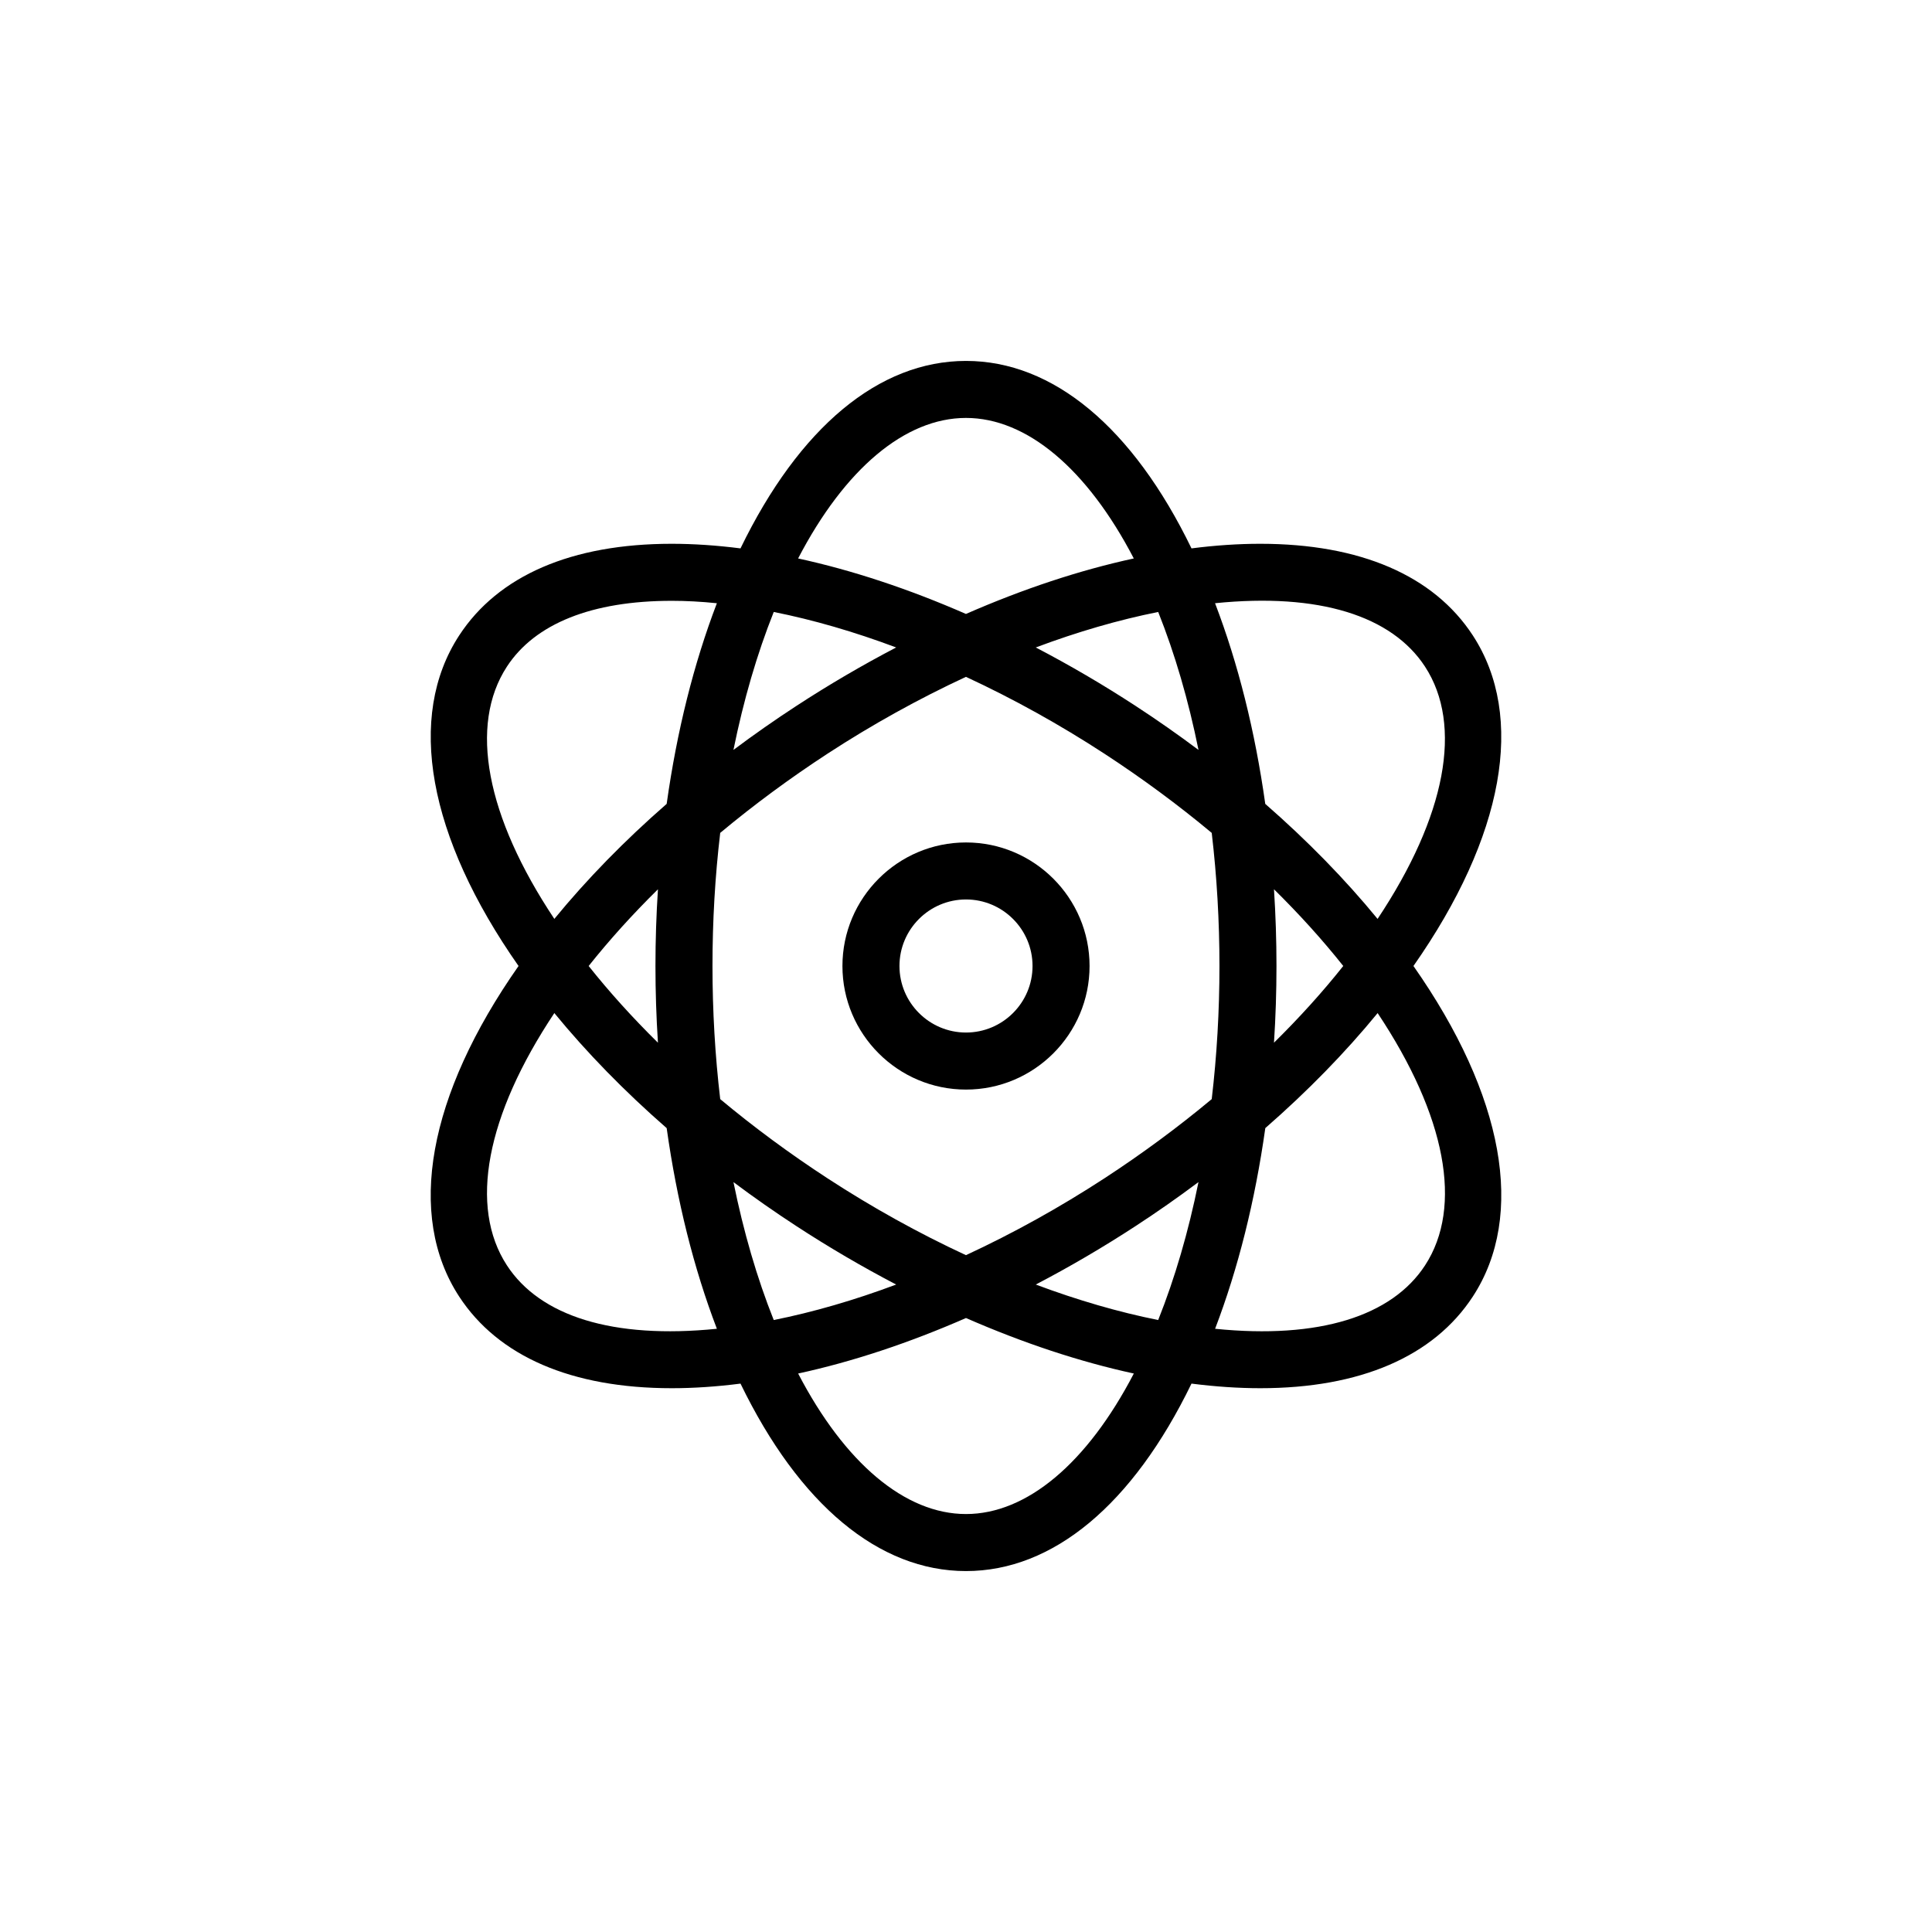
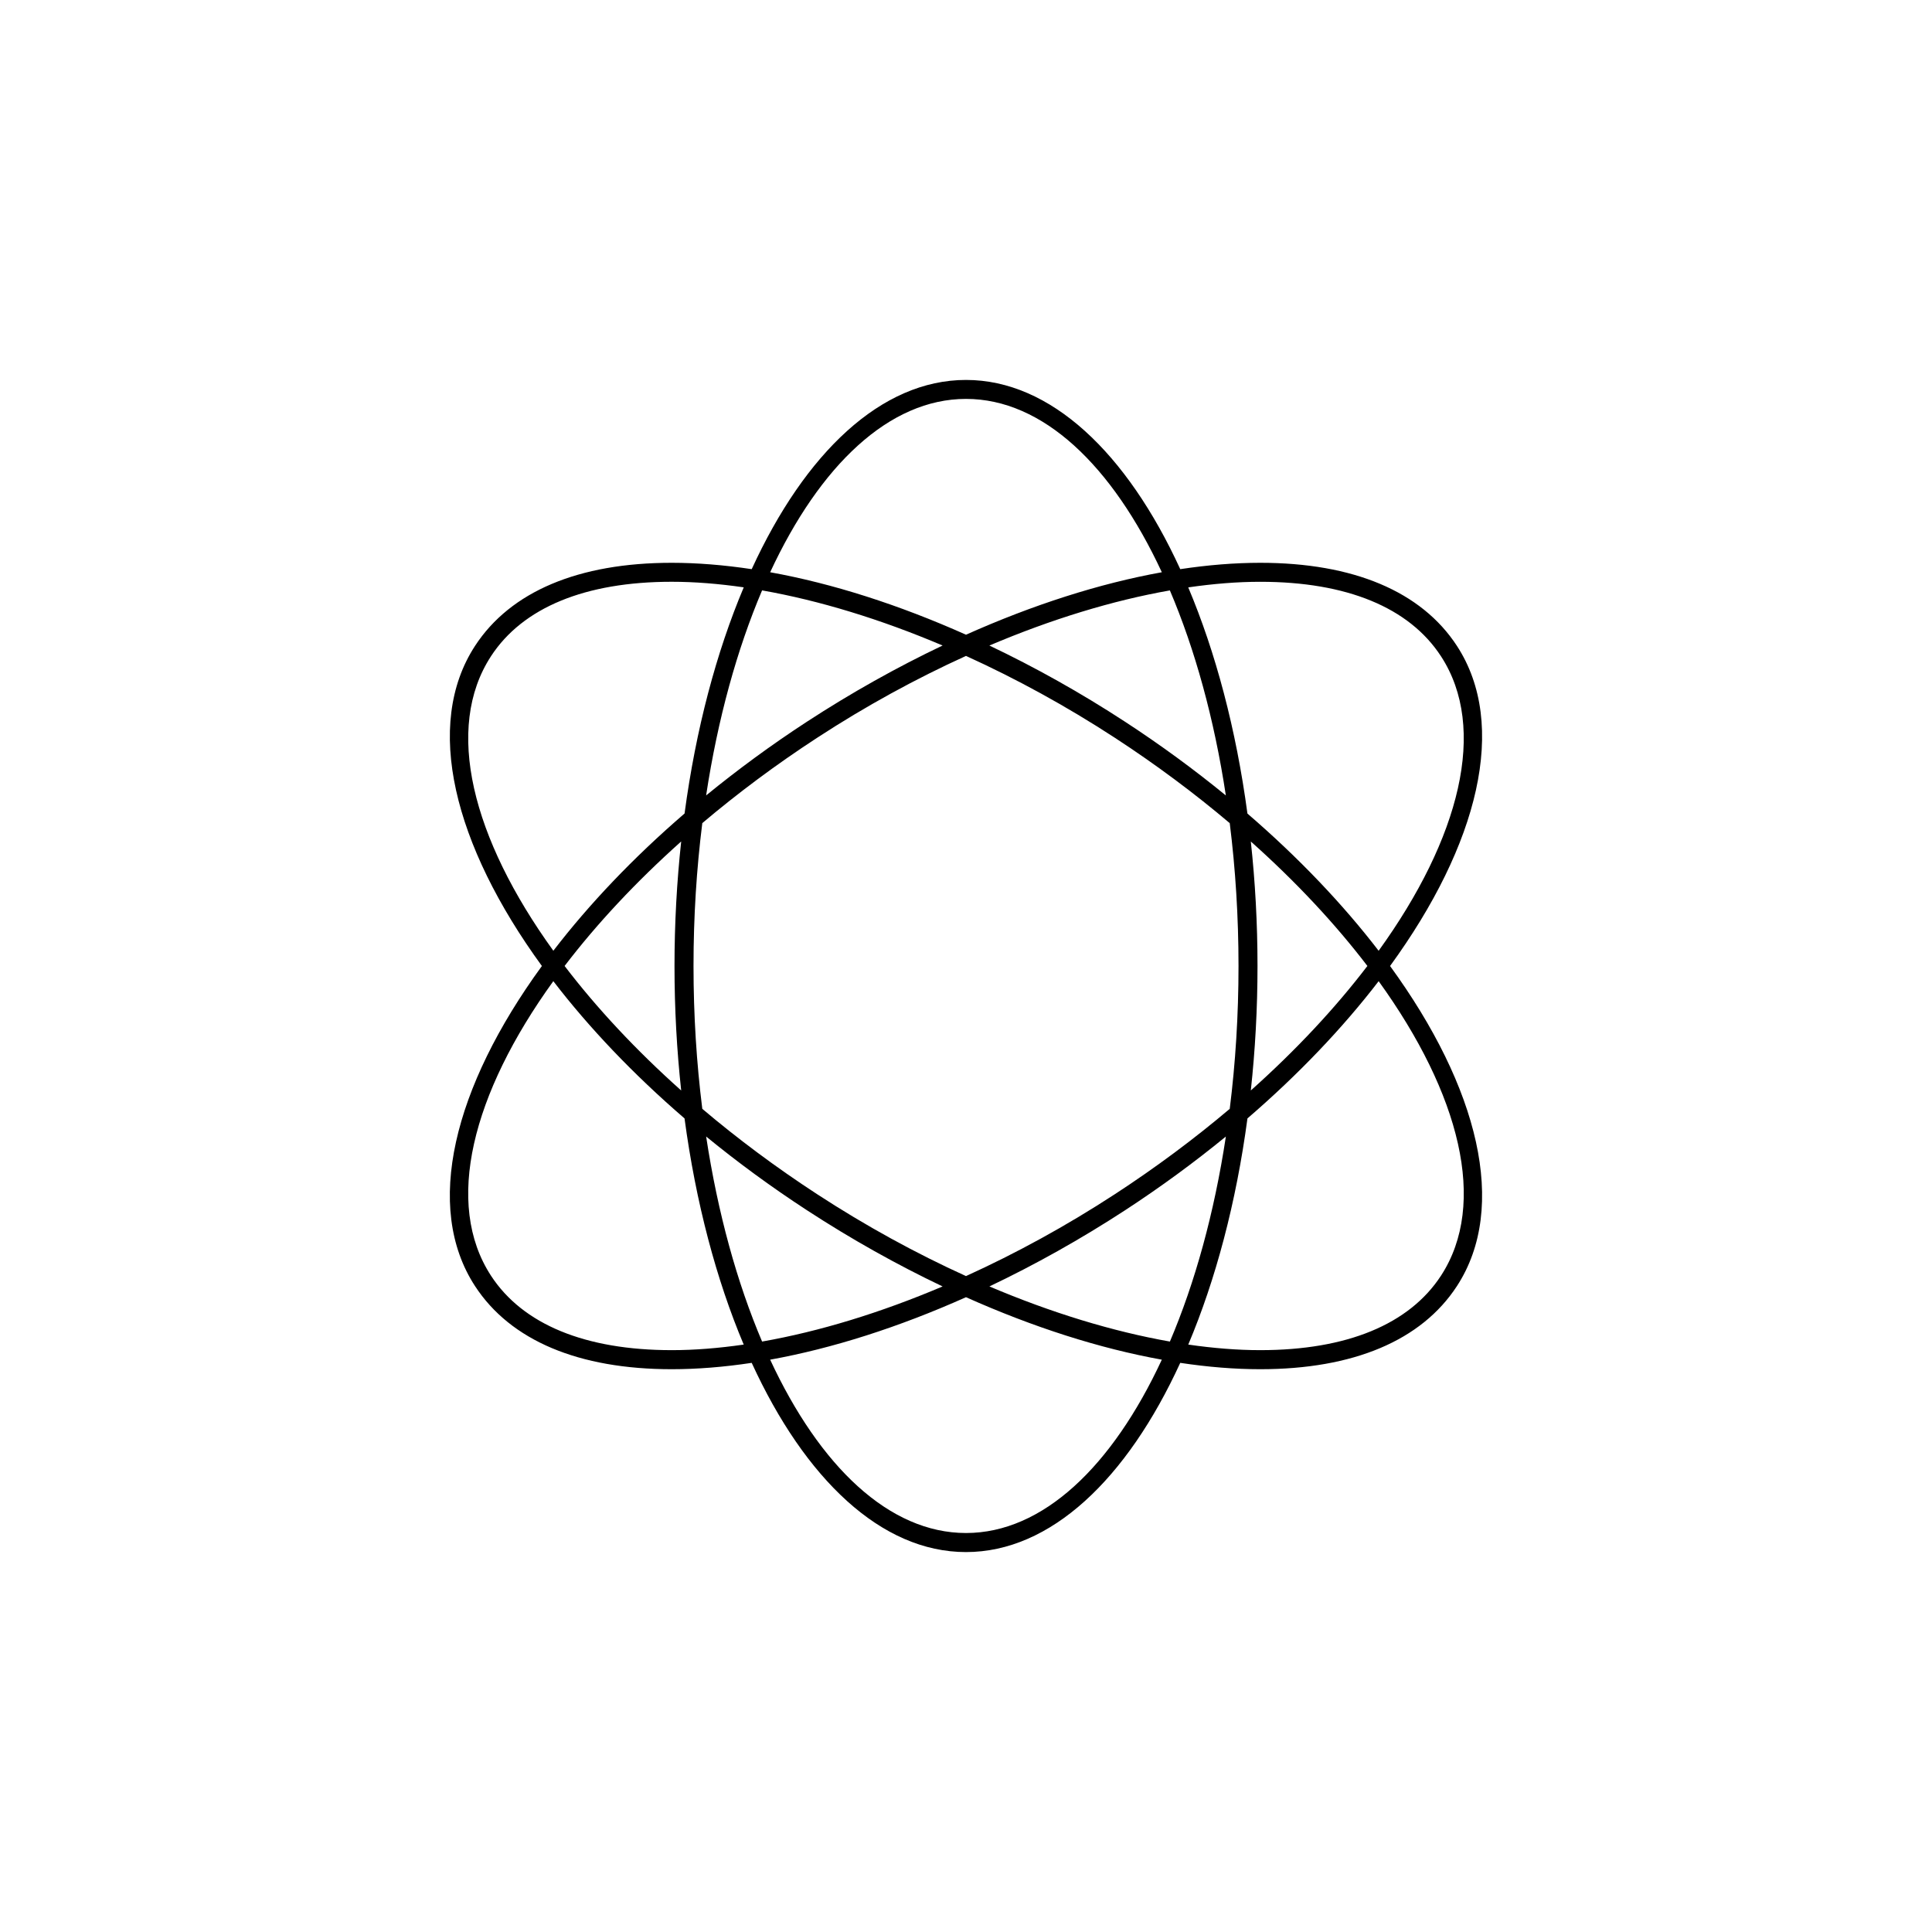
<svg xmlns="http://www.w3.org/2000/svg" fill="#000000" width="800px" height="800px" version="1.1" viewBox="144 144 512 512">
  <g>
    <path d="m512.38 400c23.402-32.129 31.371-63.895 17.719-84.836-9.391-14.402-27.406-22.016-52.113-22.016-6.781 0-13.875 0.578-21.207 1.684-14.125-30.805-34.344-50.145-56.785-50.145s-42.656 19.34-56.785 50.145c-7.324-1.102-14.426-1.684-21.207-1.684-24.703 0-42.719 7.613-52.113 22.016-13.652 20.949-5.684 52.707 17.719 84.836-23.406 32.121-31.379 63.887-17.719 84.832 9.395 14.402 27.418 22.023 52.125 22.023 6.777 0 13.871-0.578 21.195-1.684 14.125 30.805 34.344 50.145 56.785 50.145s42.656-19.34 56.785-50.145c7.324 1.102 14.418 1.684 21.195 1.684h0.012c24.691 0 42.719-7.613 52.113-22.023 13.652-20.945 5.684-52.711-17.719-84.832zm-34.398-101.82c22.918 0 39.473 6.82 47.891 19.73 12.438 19.078 5.047 48.176-16.52 78.055-9.473-12.332-21.172-24.645-34.77-36.363-3.004-22.375-8.434-42.754-15.684-59.938 6.625-0.965 13.02-1.484 19.082-1.484zm-38.543 162.3c-12.867 8.395-26.172 15.664-39.441 21.695-13.27-6.027-26.574-13.301-39.441-21.695-10.953-7.141-21.137-14.746-30.441-22.625-1.516-12.102-2.328-24.789-2.328-37.859 0-13.074 0.812-25.762 2.328-37.859 9.309-7.875 19.492-15.488 30.445-22.625 12.867-8.395 26.172-15.664 39.438-21.688 13.266 6.027 26.57 13.301 39.438 21.688 10.957 7.144 21.141 14.75 30.457 22.633 1.512 12.098 2.324 24.781 2.324 37.855 0 13.074-0.812 25.754-2.324 37.855-9.316 7.875-19.5 15.484-30.453 22.625zm29.43-15.289c-3.082 20.312-8.195 38.754-14.832 54.336-15.145-2.672-31.387-7.621-47.836-14.609 12.051-5.734 24.137-12.484 36.004-20.219 9.477-6.184 18.375-12.73 26.664-19.508zm-75.07 39.73c-16.449 6.988-32.688 11.941-47.836 14.605-6.629-15.578-11.742-34.023-14.828-54.336 8.281 6.777 17.18 13.324 26.668 19.508 11.859 7.738 23.945 14.484 35.996 20.223zm-69.277-51.93c-12.031-10.734-22.418-21.891-30.898-33 8.48-11.105 18.867-22.258 30.898-32.996-1.152 10.641-1.773 21.676-1.773 32.996 0 11.324 0.617 22.363 1.773 33zm6.606-78.195c3.09-20.312 8.203-38.754 14.832-54.336 15.148 2.672 31.387 7.621 47.836 14.609-12.051 5.734-24.133 12.484-35.996 20.219-9.484 6.184-18.379 12.734-26.672 19.508zm75.066-39.723c16.449-6.988 32.691-11.941 47.836-14.609 6.637 15.582 11.75 34.027 14.832 54.34-8.289-6.777-17.191-13.324-26.676-19.512-11.855-7.742-23.941-14.488-35.992-20.219zm69.285 51.93c12.031 10.734 22.418 21.887 30.895 32.988-8.473 11.105-18.863 22.258-30.895 32.996 1.152-10.641 1.773-21.668 1.773-32.996 0-11.316-0.621-22.352-1.773-32.988zm-75.48-117.29c20.355 0 38.754 17.645 51.898 45.938-16.52 2.984-34.109 8.605-51.898 16.555-17.789-7.949-35.371-13.574-51.898-16.555 13.145-28.293 31.543-45.938 51.898-45.938zm-125.88 68.191c8.418-12.906 24.973-19.73 47.891-19.73 6.066 0 12.465 0.52 19.09 1.477-7.254 17.184-12.688 37.562-15.684 59.934-13.602 11.719-25.301 24.035-34.773 36.371-21.57-29.879-28.961-58.973-16.523-78.051zm47.898 183.9c-22.918 0-39.484-6.82-47.902-19.734-12.438-19.078-5.047-48.176 16.52-78.051 9.477 12.34 21.172 24.652 34.773 36.375 3.004 22.371 8.434 42.75 15.684 59.934-6.621 0.957-13.008 1.477-19.074 1.477zm77.98 48.461c-20.355 0-38.754-17.645-51.898-45.938 16.523-2.984 34.109-8.605 51.898-16.555 17.789 7.949 35.371 13.574 51.898 16.555-13.148 28.297-31.547 45.938-51.898 45.938zm125.88-68.195c-8.418 12.906-24.98 19.734-47.891 19.734h-0.004c-6.062 0-12.461-0.52-19.078-1.477 7.25-17.184 12.688-37.562 15.684-59.934 13.598-11.719 25.297-24.035 34.77-36.371 21.566 29.879 28.957 58.969 16.52 78.047z" />
-     <path d="m400 560.35c-23.07 0-44.195-17.602-59.758-49.68-6.324 0.812-12.438 1.219-18.219 1.219-26.492 0-45.969-8.402-56.348-24.305-14.035-21.527-8.277-53.309 15.746-87.586-24.016-34.277-29.77-66.066-15.742-87.586 10.367-15.898 29.852-24.305 56.336-24.305 5.785 0 11.898 0.414 18.227 1.219 15.562-32.078 36.688-49.68 59.758-49.68s44.195 17.609 59.758 49.68c6.328-0.812 12.445-1.219 18.227-1.219 26.484 0 45.969 8.402 56.336 24.297 14.027 21.527 8.273 53.312-15.742 87.594 24.023 34.277 29.781 66.059 15.742 87.586-10.379 15.898-29.855 24.305-56.336 24.305-5.785 0-11.898-0.414-18.227-1.219-15.566 32.07-36.691 49.68-59.758 49.68zm-44.484-52.352c12.363 23.754 28.371 37.238 44.48 37.238 16.113 0 32.117-13.48 44.48-37.238-14.324-3.113-29.246-8.047-44.48-14.707-15.234 6.66-30.156 11.598-44.48 14.707zm110.5-11.859c27.578 2.797 46.871-3.356 55.641-16.809 10.133-15.539 5.523-39.68-12.57-66.855-8.602 10.496-18.582 20.723-29.766 30.484-2.727 19.332-7.195 37.18-13.305 53.18zm-175.11-83.664c-18.094 27.176-22.703 51.312-12.57 66.855 8.77 13.453 28.016 19.602 55.645 16.809-6.117-15.996-10.586-33.84-13.305-53.172-11.176-9.758-21.16-19.988-29.77-30.492zm47.469 44.797c2.672 13.184 6.242 25.426 10.676 36.551 10.469-2.098 21.332-5.246 32.445-9.406-9.004-4.699-17.863-9.891-26.453-15.492-5.676-3.699-11.246-7.598-16.668-11.652zm80.117 27.145c11.109 4.16 21.965 7.309 32.441 9.406 4.434-11.125 8.012-23.367 10.68-36.562-5.422 4.062-11.004 7.965-16.676 11.664-8.594 5.606-17.453 10.797-26.445 15.492zm-83.625-49.137c8.883 7.418 18.438 14.469 28.43 20.984 11.793 7.691 24.129 14.539 36.691 20.367 12.566-5.828 24.898-12.676 36.691-20.363 9.969-6.504 19.531-13.559 28.441-20.992 1.359-11.527 2.047-23.383 2.047-35.277s-0.691-23.75-2.047-35.273c-8.906-7.43-18.469-14.484-28.445-20.992-11.785-7.684-24.117-14.531-36.688-20.363-12.57 5.836-24.902 12.68-36.688 20.363-9.969 6.508-19.531 13.562-28.434 20.988-1.367 11.512-2.051 23.371-2.051 35.277 0 11.91 0.691 23.77 2.051 35.281zm-34.867-35.281c5.465 6.879 11.613 13.68 18.363 20.332-0.438-6.758-0.66-13.559-0.66-20.332 0-6.777 0.223-13.574 0.66-20.328-6.75 6.648-12.891 13.449-18.363 20.328zm181.62-20.332c0.438 6.758 0.66 13.551 0.66 20.328s-0.223 13.574-0.66 20.328c6.75-6.648 12.898-13.453 18.359-20.328-5.461-6.871-11.602-13.672-18.359-20.328zm-2.312-22.629c11.18 9.758 21.16 19.984 29.766 30.48 18.094-27.176 22.703-51.316 12.57-66.859-8.77-13.445-28.047-19.602-55.641-16.801 6.117 16 10.586 33.844 13.305 53.18zm-157.3-53.816c-21.125 0-36.23 6.031-43.672 17.441-10.133 15.539-5.523 39.68 12.57 66.855 8.609-10.5 18.59-20.73 29.77-30.484 2.719-19.34 7.188-37.188 13.305-53.172-4.191-0.43-8.195-0.641-11.973-0.641zm96.484 12.359c8.988 4.695 17.852 9.879 26.445 15.488 5.68 3.703 11.254 7.609 16.68 11.668-2.672-13.195-6.246-25.438-10.68-36.562-10.48 2.094-21.344 5.242-32.445 9.406zm-69.441-9.406c-4.434 11.125-8.004 23.367-10.68 36.562 5.438-4.07 11.012-7.969 16.68-11.664 8.594-5.606 17.457-10.797 26.445-15.488-11.113-4.168-21.977-7.316-32.445-9.41zm6.457-14.18c14.324 3.113 29.246 8.047 44.48 14.707 15.234-6.664 30.156-11.598 44.48-14.707-12.363-23.754-28.371-37.238-44.48-37.238-16.109 0.004-32.117 13.484-44.48 37.238z" />
-     <path d="m400 427.71c-15.277 0-27.711-12.43-27.711-27.711s12.434-27.711 27.711-27.711 27.711 12.43 27.711 27.711c-0.004 15.281-12.438 27.711-27.711 27.711zm0-50.379c-12.5 0-22.672 10.172-22.672 22.672s10.172 22.672 22.672 22.672 22.672-10.172 22.672-22.672-10.176-22.672-22.672-22.672z" />
-     <path d="m400 432.75c-18.055 0-32.746-14.691-32.746-32.746s14.691-32.746 32.746-32.746 32.746 14.691 32.746 32.746-14.691 32.746-32.746 32.746zm0-50.383c-9.723 0-17.633 7.91-17.633 17.633s7.91 17.633 17.633 17.633 17.633-7.91 17.633-17.633-7.91-17.633-17.633-17.633z" />
  </g>
</svg>